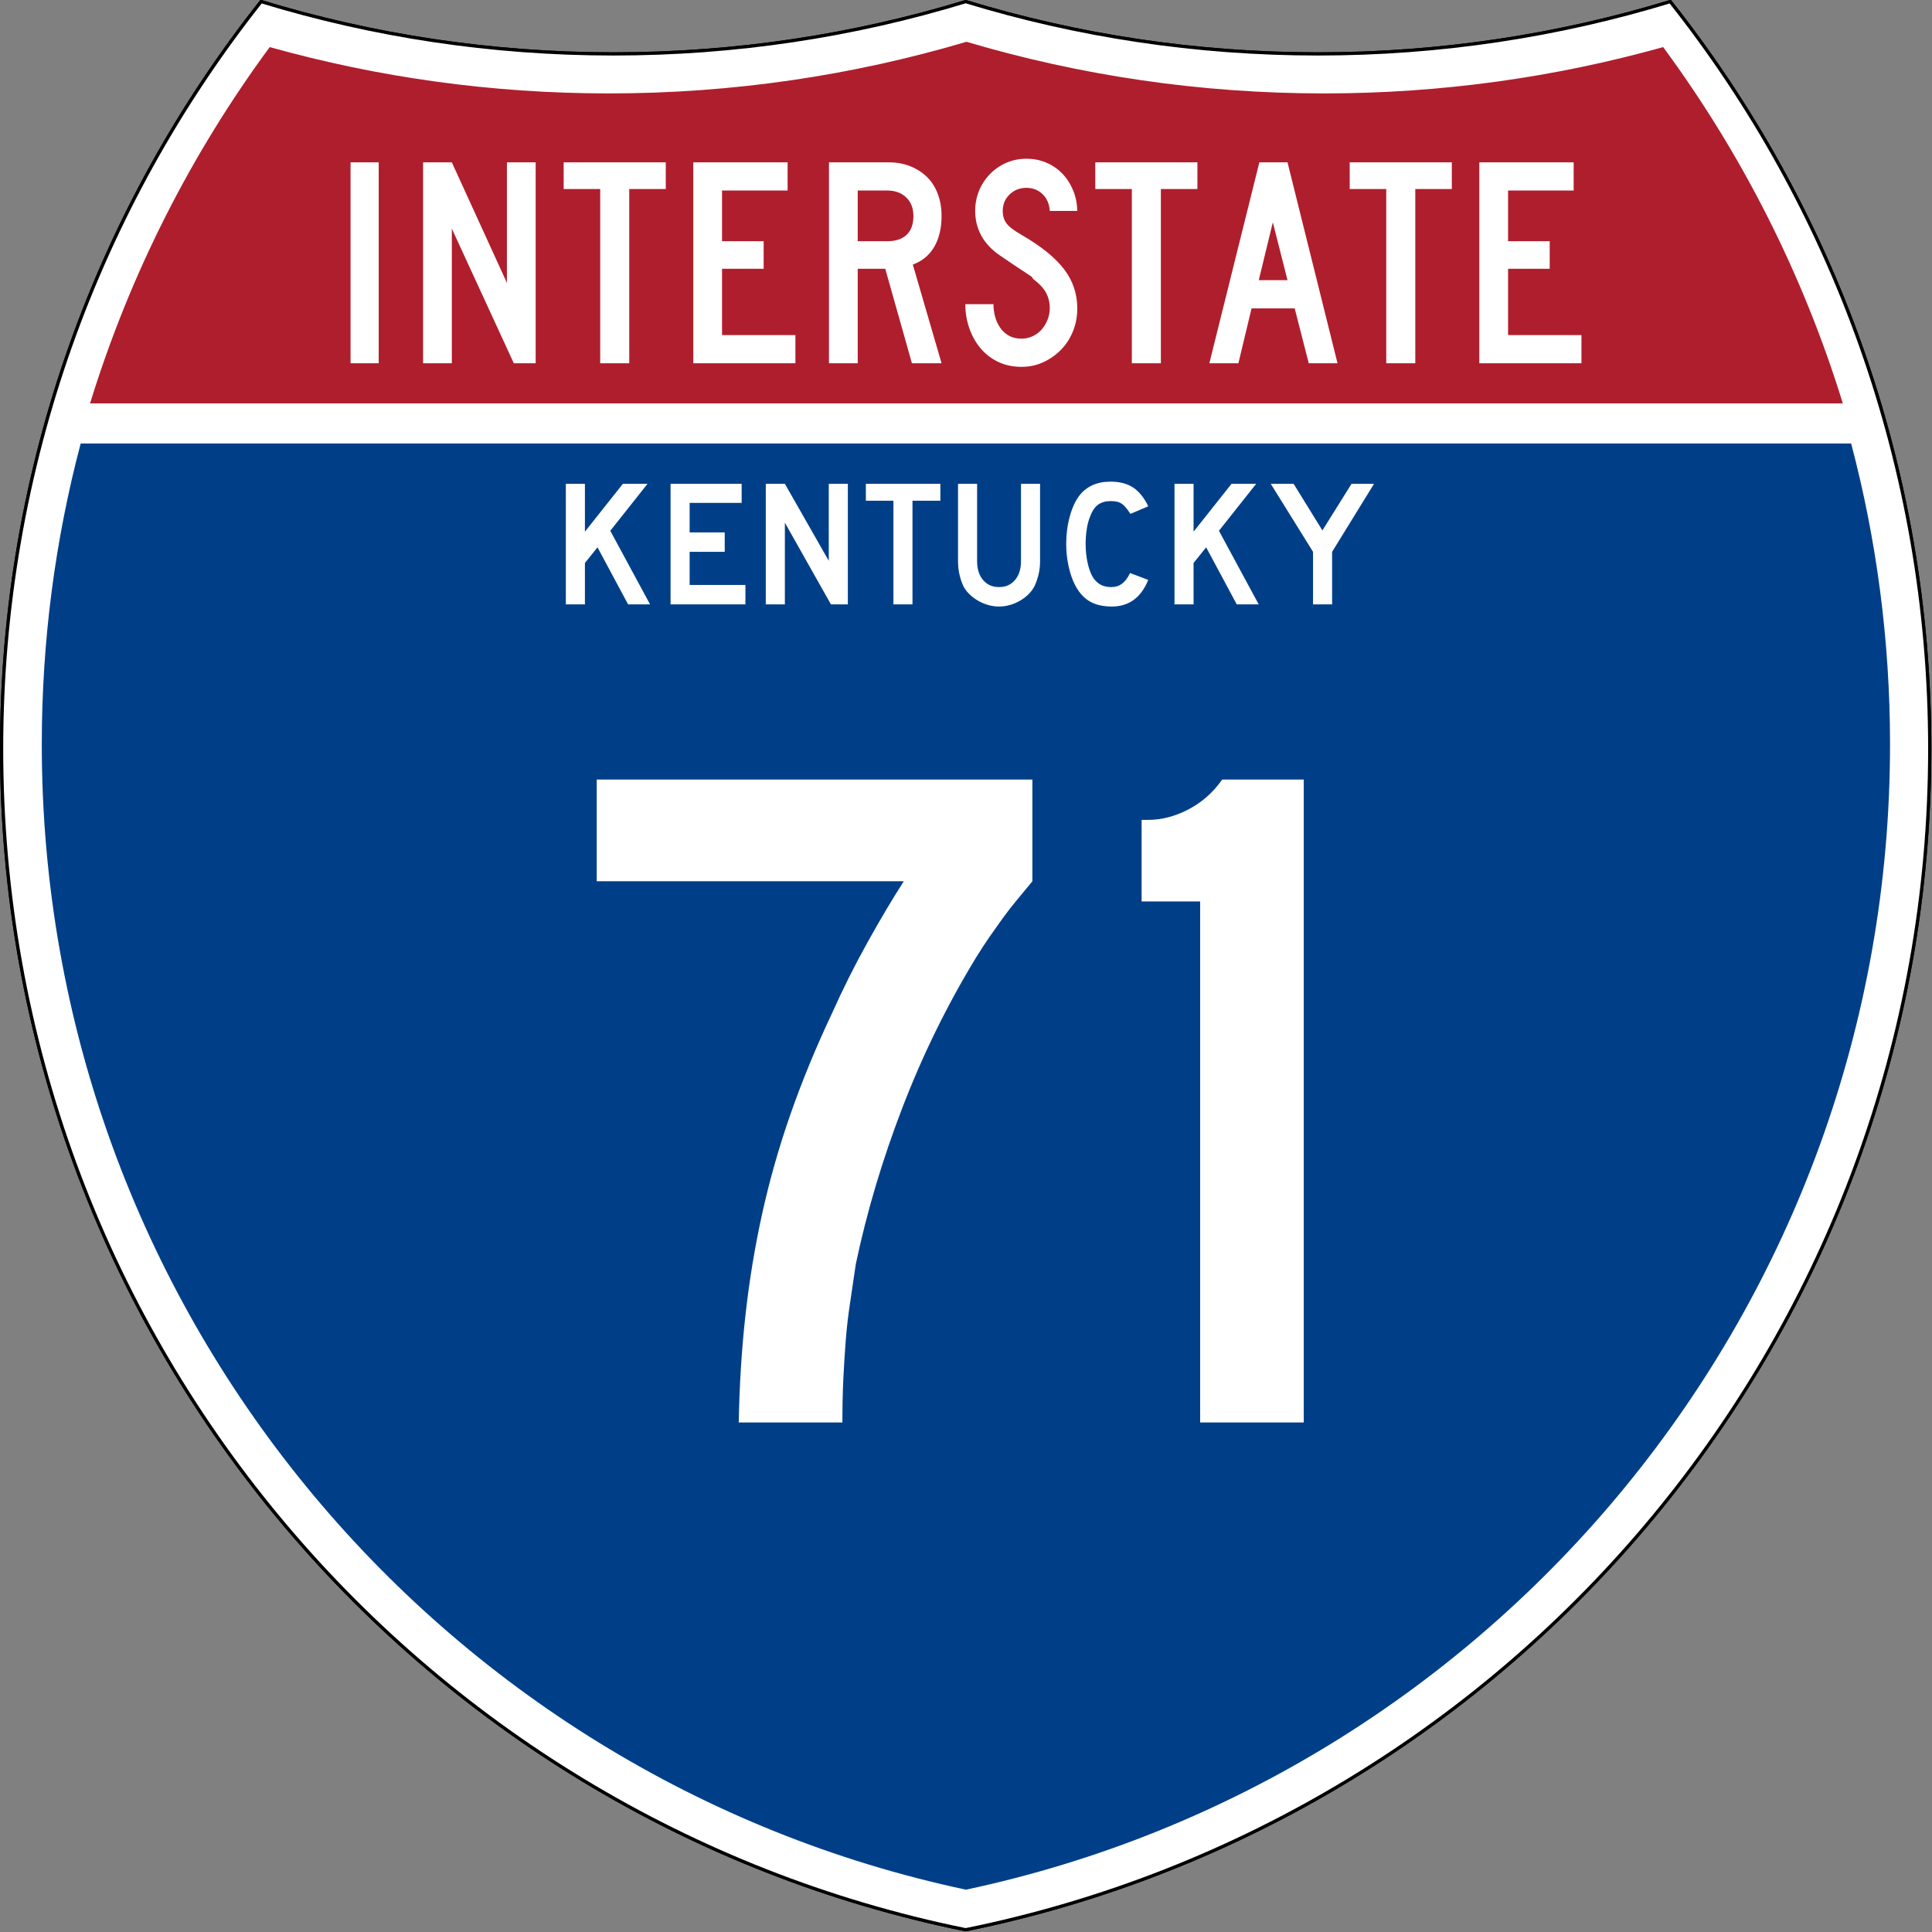
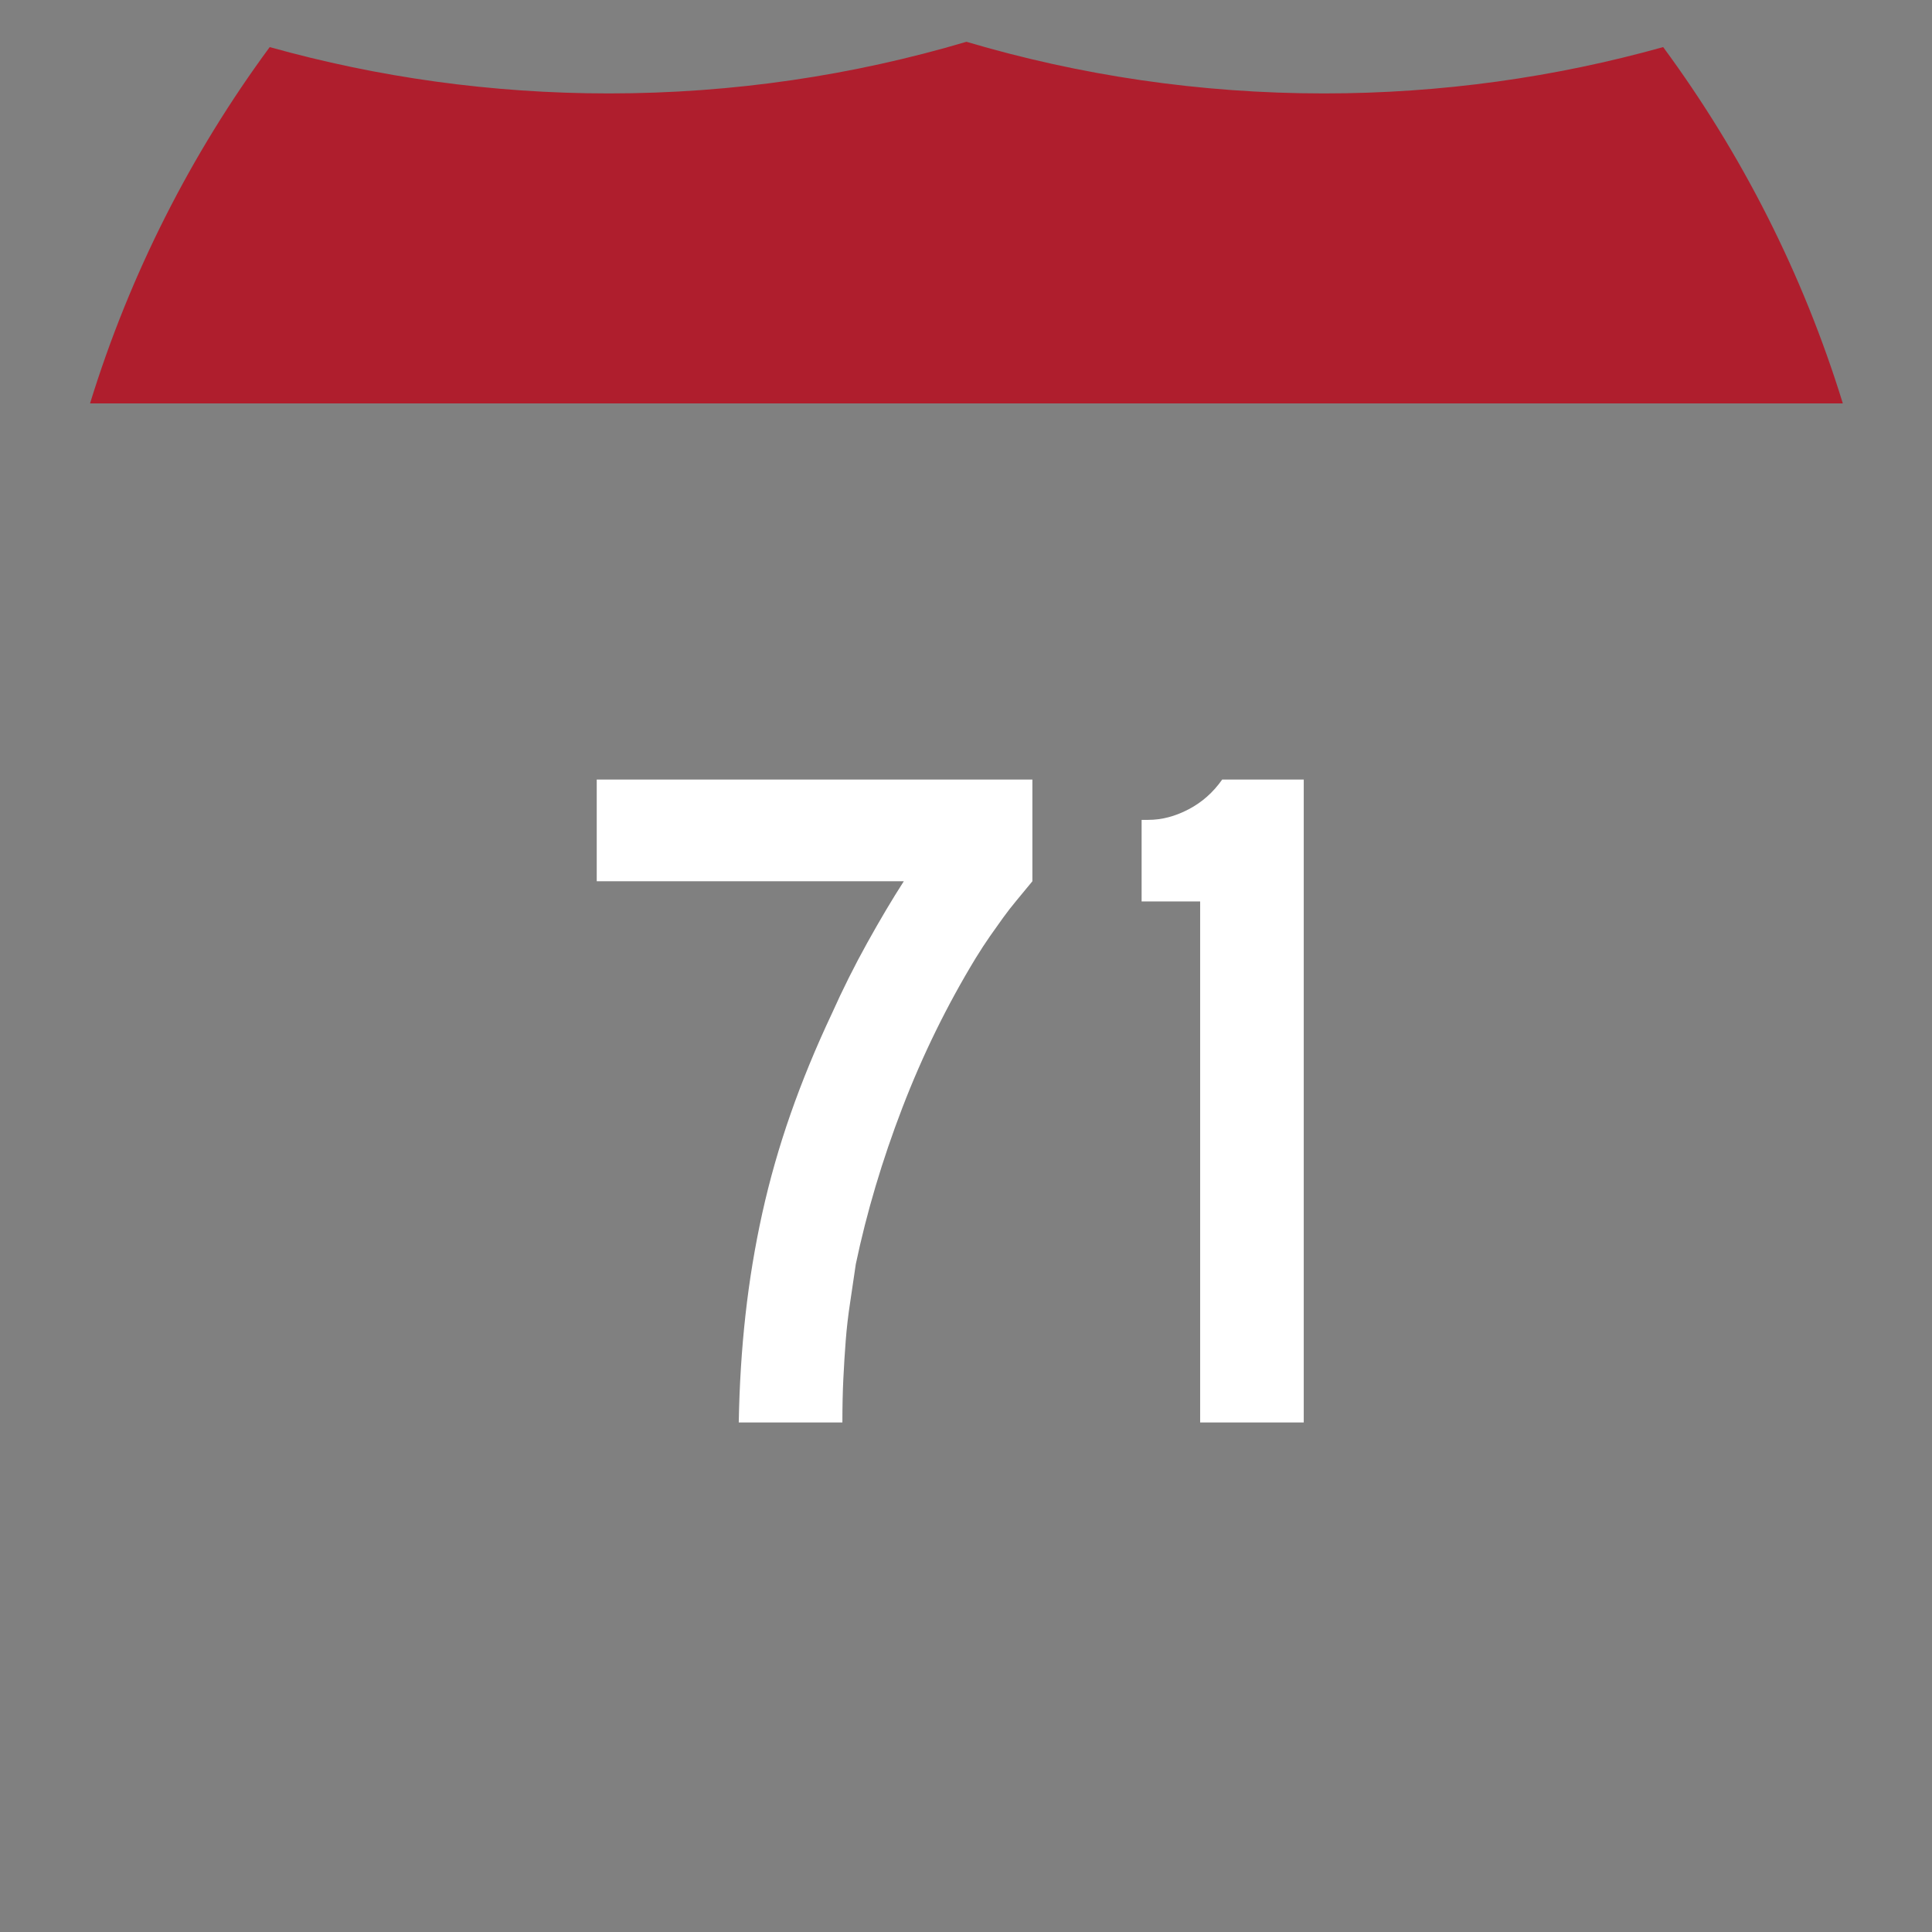
<svg xmlns="http://www.w3.org/2000/svg" xmlns:ns1="http://sodipodi.sourceforge.net/DTD/sodipodi-0.dtd" xmlns:ns2="http://www.inkscape.org/namespaces/inkscape" version="1.0" width="601" height="601" viewBox="0 0 600 599.999" id="Layer_1" xml:space="preserve" ns1:version="0.32" ns2:version="0.45" ns1:docname="I-44 (TX) Metric.svg" ns1:docbase="C:\Documents and Settings\ltljltlj\Desktop" ns2:output_extension="org.inkscape.output.svg.inkscape" ns1:modified="true">
  <rect x="0" y="0" width="600" height="599.999" fill="#808080" stroke="none" />
  <ns1:namedview ns2:window-height="963" ns2:window-width="814" ns2:pageshadow="2" ns2:pageopacity="0.0" guidetolerance="10.0" gridtolerance="10.0" objecttolerance="10.0" borderopacity="1.0" bordercolor="#666666" pagecolor="#ffffff" id="base" width="601px" height="601px" ns2:zoom="1.215" ns2:cx="300" ns2:cy="299.99952" ns2:window-x="461" ns2:window-y="-2" ns2:current-layer="Layer_1" />
  <defs id="defs1659">
	
	
	
	
</defs>
  <g transform="matrix(0.998,0,0,0.998,0.499,0.499)" style="fill:#ffffff;fill-opacity:1;stroke:#000000;stroke-width:1;stroke-miterlimit:4;stroke-dasharray:none;stroke-opacity:1" id="g1600">
-     <path id="path1602" style="fill:#ffffff;fill-opacity:1;stroke:#000000;stroke-width:1;stroke-miterlimit:4;stroke-dasharray:none;stroke-opacity:1" d="M 80.753,0 C 115.429,10.583 152.238,16.277 190.377,16.277 C 228.516,16.277 265.324,10.583 300,0 C 334.676,10.583 371.484,16.277 409.623,16.277 C 447.762,16.277 484.571,10.583 519.247,0 C 569.812,63.908 600,144.678 600,232.5 C 600,413.924 471.17,565.254 300,599.999 C 128.83,565.254 0,413.924 0,232.5 C 0,144.678 30.188,63.908 80.753,0 z " />
-     <path id="path1604" style="fill:#ffffff;fill-opacity:1;stroke:#000000;stroke-width:1;stroke-linecap:round;stroke-linejoin:round;stroke-miterlimit:4;stroke-dasharray:none;stroke-opacity:1" d="M 80.753,0 C 115.429,10.583 152.238,16.277 190.377,16.277 C 228.516,16.277 265.324,10.583 300,0 C 334.676,10.583 371.484,16.277 409.623,16.277 C 447.762,16.277 484.571,10.583 519.247,0 C 569.812,63.908 600,144.678 600,232.5 C 600,413.924 471.17,565.254 300,599.999 C 128.83,565.254 0,413.924 0,232.5 C 0,144.678 30.188,63.908 80.753,0 z " />
-   </g>
+     </g>
  <g style="fill:#003f87;fill-opacity:1;stroke:none;stroke-opacity:1" transform="matrix(1.007,0,0,1.01,-2.128,-3.669)" id="g1606">
-     <path id="path1608" style="fill:#003f87;fill-opacity:1;stroke:none;stroke-opacity:1" d="M 15,232.5 C 15,200.521 19.169,169.516 26.995,139.999 L 573.006,139.999 C 580.83,169.516 585,200.521 585,232.5 C 585,405.605 462.826,550.172 300,584.677 C 137.174,550.172 15,405.605 15,232.5 z " />
-   </g>
+     </g>
  <g style="fill:#af1e2d;fill-opacity:1;stroke:none;stroke-opacity:1" transform="matrix(1.013,0,0,1.027,-3.764,-3.102)" id="g1610">
    <path id="path1612" style="fill:#af1e2d;fill-opacity:1;stroke:none;stroke-opacity:1" d="M 31.324,124.999 C 43.579,85.778 62.363,49.44 86.403,17.26 C 119.504,26.393 154.371,31.272 190.377,31.272 C 228.438,31.272 265.225,25.821 300,15.655 C 334.775,25.821 371.562,31.272 409.623,31.272 C 445.629,31.272 480.496,26.393 513.598,17.26 C 537.637,49.44 556.421,85.778 568.676,124.999 L 31.324,124.999 L 31.324,124.999 z " />
  </g>
  <path transform="scale(1,1)" style="font-size:298.002px;font-style:normal;font-variant:normal;font-weight:normal;font-stretch:normal;text-align:center;line-height:125%;writing-mode:lr-tb;text-anchor:middle;fill:#ffffff;fill-opacity:1;font-family:Roadgeek 2005 Series D" d="M 320.615,273.687 C 318.827,275.87 317.187,277.856 315.695,279.644 C 314.204,281.433 312.812,283.221 311.521,285.01 C 310.229,286.798 308.889,288.685 307.501,290.671 C 306.113,292.657 304.621,294.941 303.027,297.523 C 294.09,312.226 286.493,327.723 280.237,344.013 C 273.98,360.304 269.16,376.495 265.777,392.586 C 265.182,396.757 264.588,400.78 263.994,404.654 C 263.4,408.528 262.953,412.403 262.653,416.277 C 262.353,420.151 262.104,424.125 261.907,428.199 C 261.71,432.274 261.611,436.793 261.611,441.759 L 229.427,441.759 C 229.627,430.233 230.323,419.108 231.514,408.383 C 232.705,397.658 234.442,387.13 236.725,376.798 C 239.008,366.467 241.937,356.186 245.515,345.955 C 249.092,335.724 253.363,325.343 258.328,314.812 C 261.705,307.264 265.381,299.912 269.355,292.758 C 273.329,285.604 277.105,279.247 280.682,273.687 L 185.319,273.687 L 185.319,242.094 L 320.615,242.094 L 320.615,273.687 L 320.615,273.687 z M 372.716,441.759 L 372.716,279.944 L 354.537,279.944 L 354.537,254.617 L 356.619,254.617 C 360.791,254.617 364.962,253.524 369.133,251.338 C 373.304,249.153 376.781,246.071 379.564,242.094 L 404.892,242.094 L 404.892,441.759 L 372.716,441.759 z " id="text5085" />
-   <path style="font-size:93.216px;font-style:normal;font-variant:normal;font-weight:normal;font-stretch:normal;text-align:center;line-height:125%;writing-mode:lr-tb;text-anchor:middle;fill:#ffffff;fill-opacity:1;font-family:Roadgeek 2005 Series C" d="M 108.869,112.812 L 108.869,50.416 L 117.61,50.416 L 117.61,112.812 L 108.869,112.812 z M 159.57,112.812 L 140.319,70.998 L 140.319,112.812 L 131.391,112.812 L 131.391,50.416 L 140.319,50.416 L 157.43,87.853 L 157.43,50.416 L 166.358,50.416 L 166.358,112.812 L 159.57,112.812 z M 195.417,58.706 L 195.417,112.812 L 186.397,112.812 L 186.397,58.706 L 175.051,58.706 L 175.051,50.416 L 206.763,50.416 L 206.763,58.706 L 195.417,58.706 z M 215.305,112.812 L 215.305,50.416 L 244.599,50.416 L 244.599,59.172 L 224.234,59.172 L 224.234,74.908 L 237.161,74.908 L 237.161,83.477 L 224.234,83.477 L 224.234,104.058 L 247.017,104.058 L 247.017,112.812 L 215.305,112.812 z M 283.205,112.812 L 274.926,83.477 L 266.372,83.477 L 266.372,112.812 L 257.444,112.812 L 257.444,50.416 L 276.044,50.416 C 278.462,50.416 280.679,50.82 282.694,51.627 C 284.709,52.434 286.445,53.552 287.902,54.98 C 289.358,56.409 290.474,58.163 291.249,60.242 C 292.024,62.322 292.411,64.603 292.411,67.087 C 292.411,70.812 291.667,73.979 290.179,76.586 C 288.691,79.194 286.459,81.056 283.483,82.172 L 292.411,112.812 L 283.205,112.812 z M 283.67,67.087 C 283.67,64.666 282.926,62.741 281.438,61.314 C 279.95,59.886 277.997,59.172 275.579,59.172 L 266.372,59.172 L 266.372,74.908 L 275.579,74.908 C 278.182,74.908 280.182,74.241 281.577,72.906 C 282.972,71.571 283.67,69.632 283.67,67.087 L 283.67,67.087 z M 334.564,95.768 C 334.564,98.315 334.115,100.69 333.216,102.893 C 332.317,105.097 331.078,107.005 329.497,108.62 C 327.916,110.234 326.087,111.522 324.01,112.485 C 321.932,113.447 319.684,113.929 317.267,113.929 C 314.538,113.929 312.09,113.401 309.92,112.346 C 307.751,111.29 305.923,109.863 304.434,108.063 C 302.946,106.263 301.799,104.183 300.993,101.823 C 300.187,99.463 299.784,97.011 299.784,94.467 L 308.525,94.467 C 308.525,95.77 308.696,97.058 309.036,98.33 C 309.377,99.603 309.904,100.751 310.617,101.776 C 311.33,102.801 312.23,103.624 313.315,104.245 C 314.4,104.865 315.717,105.175 317.267,105.175 C 318.445,105.175 319.577,104.927 320.662,104.431 C 321.747,103.934 322.677,103.251 323.452,102.382 C 324.227,101.512 324.846,100.503 325.311,99.355 C 325.775,98.207 326.008,97.011 326.008,95.768 C 326.008,93.968 325.636,92.37 324.892,90.974 C 324.149,89.578 322.847,88.165 320.987,86.737 C 320.677,86.426 320.553,86.255 320.615,86.224 C 320.678,86.192 320.492,86.022 320.058,85.712 C 319.623,85.402 318.709,84.797 317.313,83.896 C 315.918,82.995 313.64,81.459 310.478,79.288 C 307.937,77.548 306.031,75.515 304.759,73.186 C 303.488,70.858 302.852,68.297 302.852,65.504 C 302.852,63.269 303.255,61.173 304.061,59.218 C 304.867,57.263 305.999,55.54 307.456,54.05 C 308.912,52.56 310.602,51.395 312.524,50.557 C 314.446,49.719 316.523,49.299 318.754,49.299 C 320.986,49.299 323.048,49.703 324.939,50.51 C 326.83,51.317 328.473,52.435 329.867,53.863 C 331.262,55.292 332.377,57 333.215,58.986 C 334.052,60.973 334.502,63.145 334.564,65.504 L 326.008,65.504 C 325.885,63.331 325.141,61.593 323.777,60.289 C 322.413,58.986 320.738,58.334 318.754,58.334 C 316.708,58.334 314.973,59.017 313.547,60.383 C 312.122,61.749 311.409,63.456 311.409,65.504 C 311.409,67.056 311.812,68.359 312.618,69.415 C 313.424,70.47 314.973,71.65 317.267,72.953 C 323.281,76.43 327.668,79.968 330.426,83.569 C 333.185,87.17 334.564,91.236 334.564,95.768 L 334.564,95.768 z M 360.521,58.706 L 360.521,112.812 L 351.501,112.812 L 351.501,58.706 L 340.155,58.706 L 340.155,50.416 L 371.867,50.416 L 371.867,58.706 L 360.521,58.706 z M 406.448,112.812 L 402.078,95.768 L 388.685,95.768 L 384.595,112.812 L 375.573,112.812 L 391.103,50.416 L 399.847,50.416 L 415.377,112.812 L 406.448,112.812 z M 395.289,69.042 L 390.919,87.015 L 399.847,87.015 L 395.289,69.042 z M 439.531,58.706 L 439.531,112.812 L 430.512,112.812 L 430.512,58.706 L 419.165,58.706 L 419.165,50.416 L 450.877,50.416 L 450.877,58.706 L 439.531,58.706 z M 459.42,112.812 L 459.42,50.416 L 488.714,50.416 L 488.714,59.172 L 468.348,59.172 L 468.348,74.908 L 481.275,74.908 L 481.275,83.477 L 468.348,83.477 L 468.348,104.058 L 491.132,104.058 L 491.132,112.812 L 459.42,112.812 z " id="text6060" />
-   <path transform="scale(1,1)" style="font-size:55.877px;font-style:normal;font-variant:normal;font-weight:normal;font-stretch:normal;text-align:center;line-height:125%;writing-mode:lr-tb;text-anchor:middle;fill:#ffffff;fill-opacity:1;font-family:Roadgeek 2005 Series D" d="M 195.061,187.691 L 185.563,169.978 L 181.652,174.838 L 181.652,187.691 L 175.728,187.691 L 175.728,150.252 L 181.652,150.252 L 181.652,165.117 L 193.442,150.252 L 201.096,150.252 L 189.53,164.837 L 201.879,187.691 L 195.061,187.691 z M 208.25,187.691 L 208.25,150.252 L 230.322,150.252 L 230.322,156.176 L 214.174,156.176 L 214.174,165.34 L 225.07,165.34 L 225.07,171.375 L 214.174,171.375 L 214.174,181.656 L 231.495,181.656 L 231.495,187.691 L 208.25,187.691 z M 258.053,187.691 L 243.749,162.322 L 243.749,187.691 L 237.825,187.691 L 237.825,150.252 L 243.749,150.252 L 257.383,174.168 L 257.383,150.252 L 263.307,150.252 L 263.307,187.691 L 258.053,187.691 z M 283.379,155.506 L 283.379,187.691 L 277.457,187.691 L 277.457,155.506 L 268.907,155.506 L 268.907,150.252 L 292.04,150.252 L 292.04,155.506 L 283.379,155.506 z M 323.003,174.281 C 323.003,175.734 322.845,177.112 322.528,178.415 C 322.212,179.718 321.793,180.929 321.271,182.046 C 320.786,182.979 320.153,183.826 319.371,184.59 C 318.589,185.353 317.714,186.014 316.745,186.573 C 315.777,187.132 314.743,187.569 313.643,187.886 C 312.544,188.202 311.417,188.361 310.264,188.361 C 309.109,188.361 307.981,188.202 306.882,187.886 C 305.783,187.569 304.749,187.132 303.78,186.573 C 302.812,186.014 301.927,185.353 301.126,184.59 C 300.325,183.826 299.683,182.979 299.198,182.046 C 298.678,180.929 298.268,179.718 297.97,178.415 C 297.671,177.112 297.522,175.734 297.522,174.281 L 297.522,150.252 L 303.446,150.252 L 303.446,174.281 C 303.446,176.738 304.07,178.694 305.318,180.147 C 306.565,181.6 308.214,182.326 310.264,182.326 C 312.312,182.326 313.96,181.6 315.208,180.147 C 316.455,178.694 317.079,176.738 317.079,174.281 L 317.079,150.252 L 323.003,150.252 L 323.003,174.281 L 323.003,174.281 z M 356.598,180.092 C 354.363,185.605 350.601,188.361 345.311,188.361 C 342.517,188.361 340.207,187.821 338.382,186.741 C 336.557,185.661 335.048,183.966 333.855,181.656 C 332.999,179.979 332.329,178.023 331.845,175.788 C 331.361,173.553 331.119,171.262 331.119,168.916 C 331.119,165.936 331.491,163.087 332.235,160.367 C 332.98,157.647 334.004,155.449 335.308,153.774 C 336.426,152.395 337.776,151.351 339.36,150.644 C 340.943,149.936 342.797,149.582 344.919,149.582 C 347.751,149.582 350.089,150.197 351.933,151.426 C 353.776,152.656 355.332,154.593 356.598,157.237 L 351.066,159.585 C 350.545,158.803 350.069,158.151 349.641,157.629 C 349.212,157.107 348.765,156.697 348.3,156.4 C 347.834,156.102 347.331,155.897 346.791,155.785 C 346.251,155.673 345.627,155.617 344.919,155.617 C 343.392,155.617 342.117,155.971 341.092,156.678 C 340.068,157.386 339.239,158.578 338.606,160.255 C 338.122,161.373 337.759,162.695 337.517,164.222 C 337.274,165.75 337.153,167.314 337.153,168.916 C 337.153,170.965 337.358,172.93 337.768,174.811 C 338.178,176.692 338.755,178.229 339.5,179.42 C 340.17,180.389 340.953,181.115 341.847,181.6 C 342.741,182.084 343.84,182.326 345.142,182.326 C 346.41,182.326 347.509,181.982 348.44,181.293 C 349.371,180.604 350.209,179.495 350.954,177.967 L 356.598,180.092 L 356.598,180.092 z M 384.083,187.691 L 374.585,169.978 L 370.673,174.838 L 370.673,187.691 L 364.749,187.691 L 364.749,150.252 L 370.673,150.252 L 370.673,165.117 L 382.463,150.252 L 390.118,150.252 L 378.551,164.837 L 390.901,187.691 L 384.083,187.691 z M 413.7,171.375 L 413.7,187.691 L 407.777,187.691 L 407.777,171.375 L 394.645,150.252 L 401.742,150.252 L 410.683,164.725 L 419.734,150.252 L 426.719,150.252 L 413.7,171.375 z " id="text2177" />
</svg>